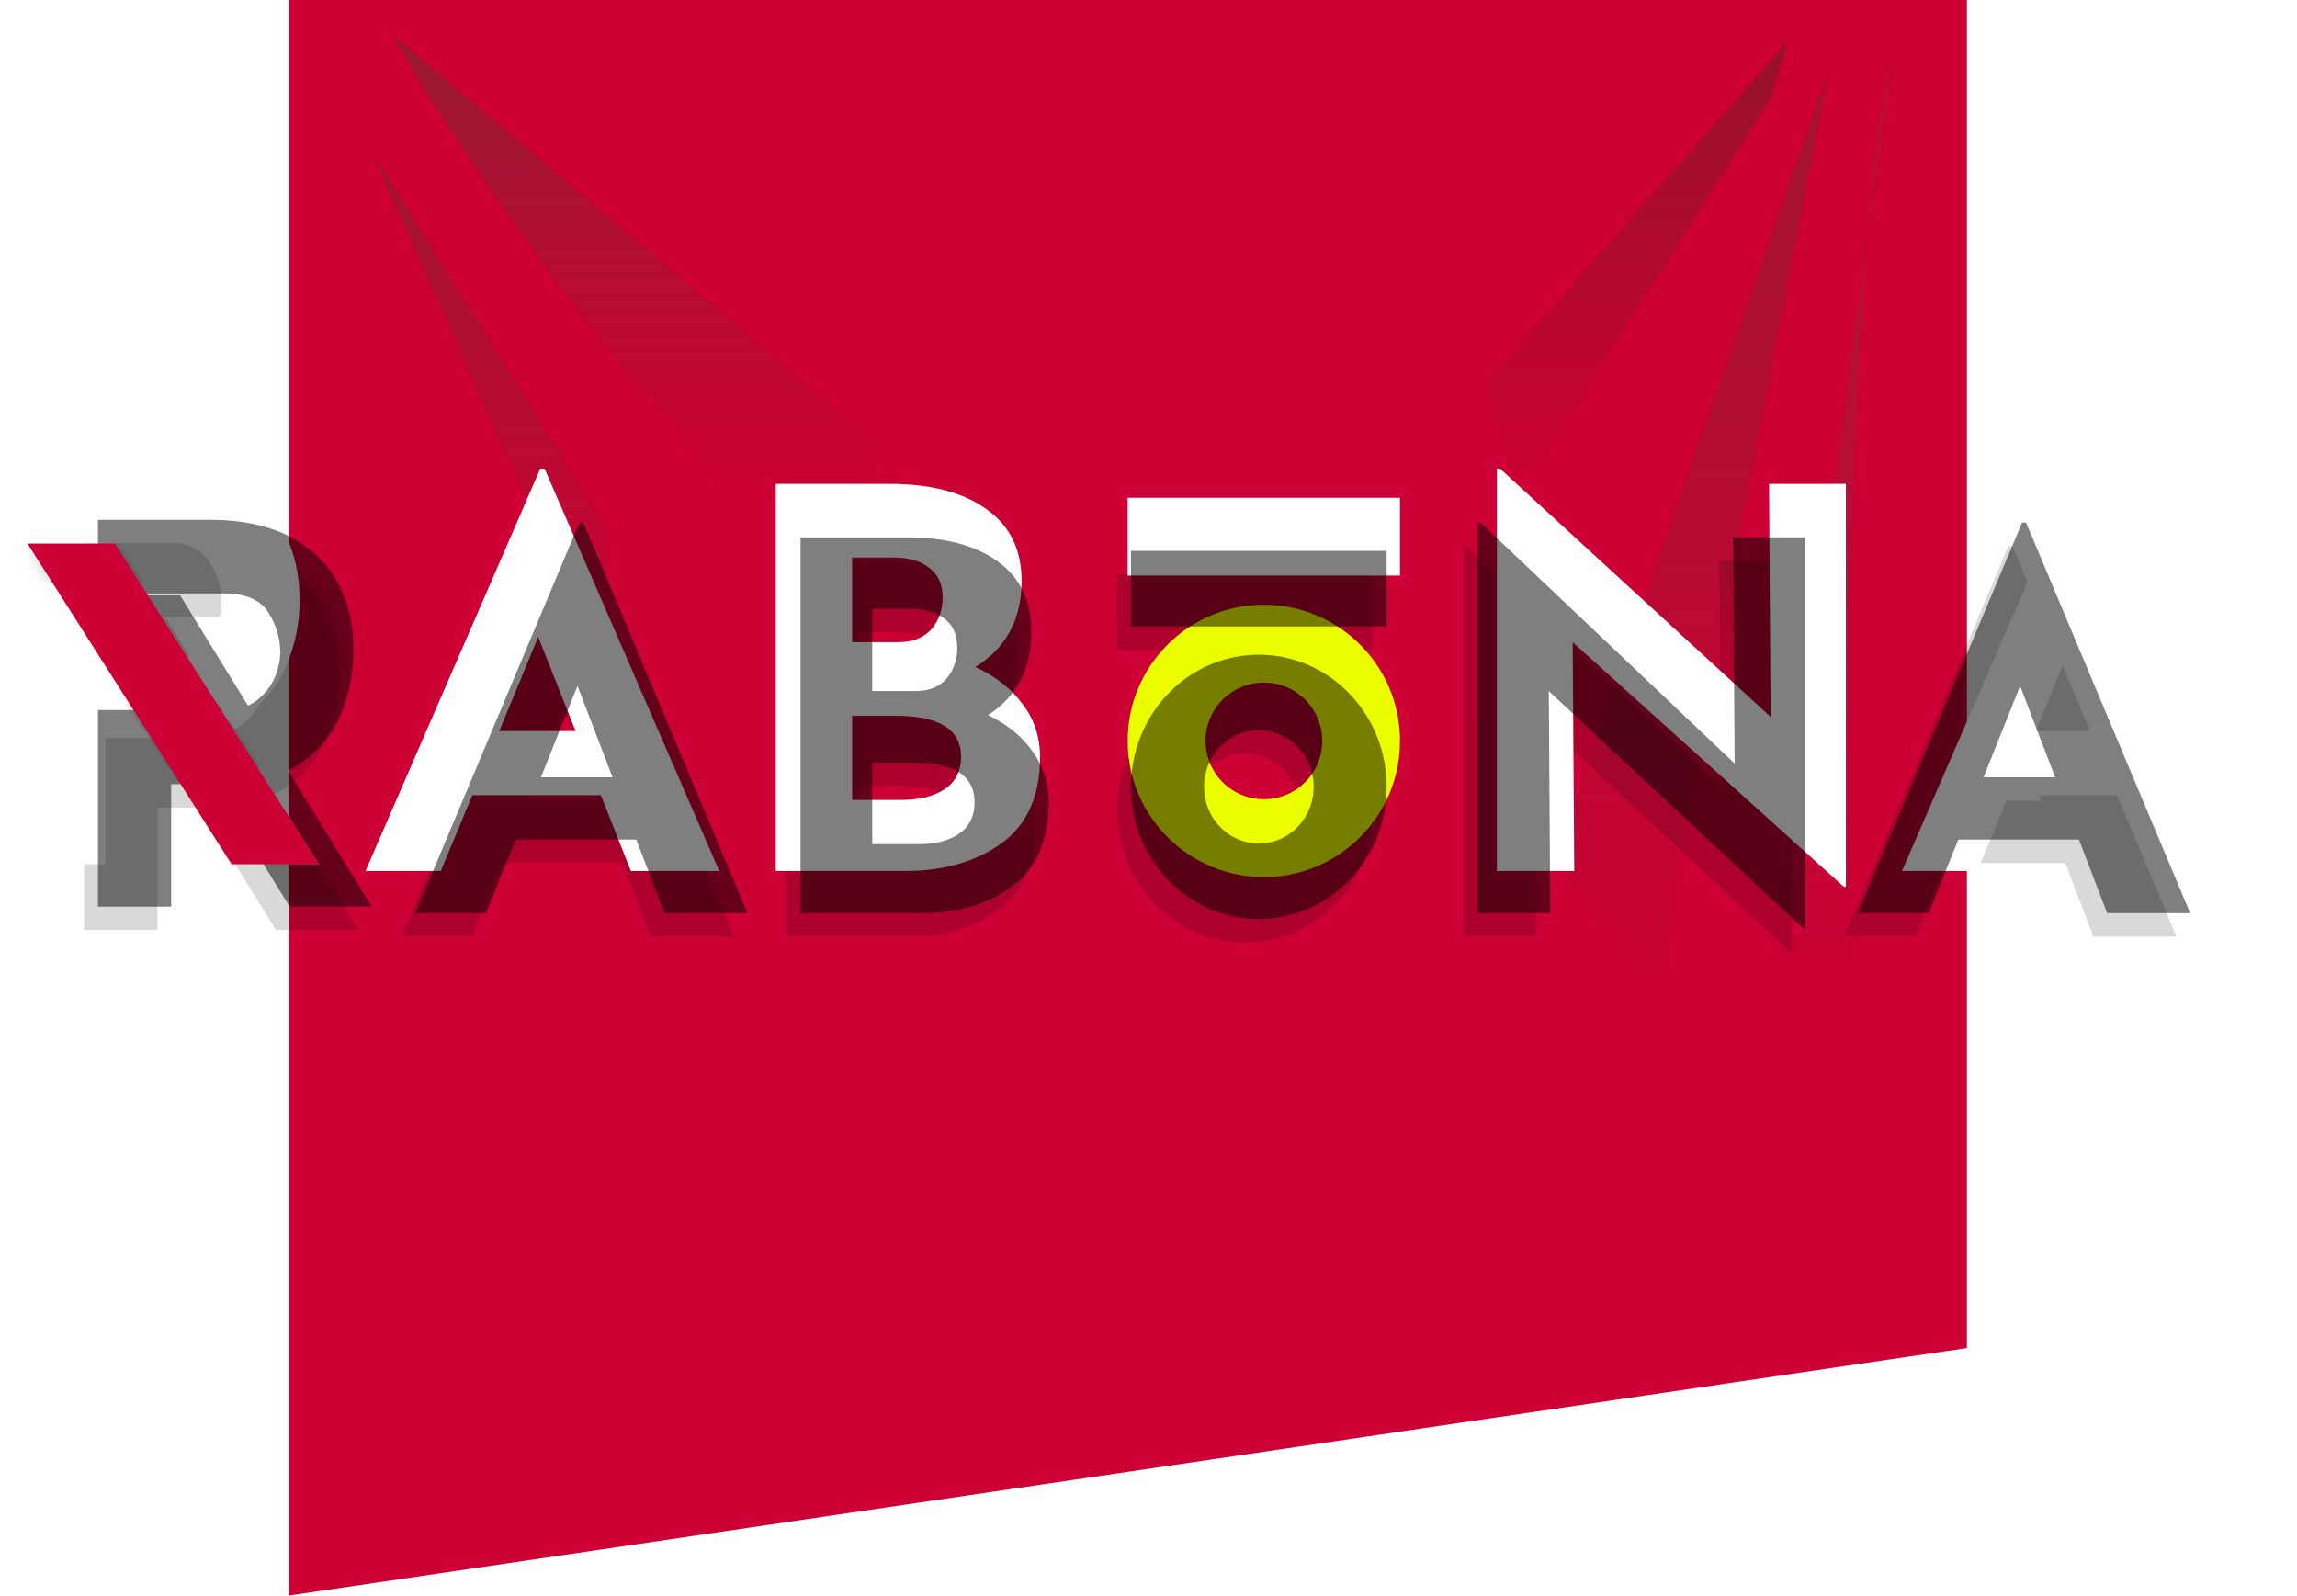
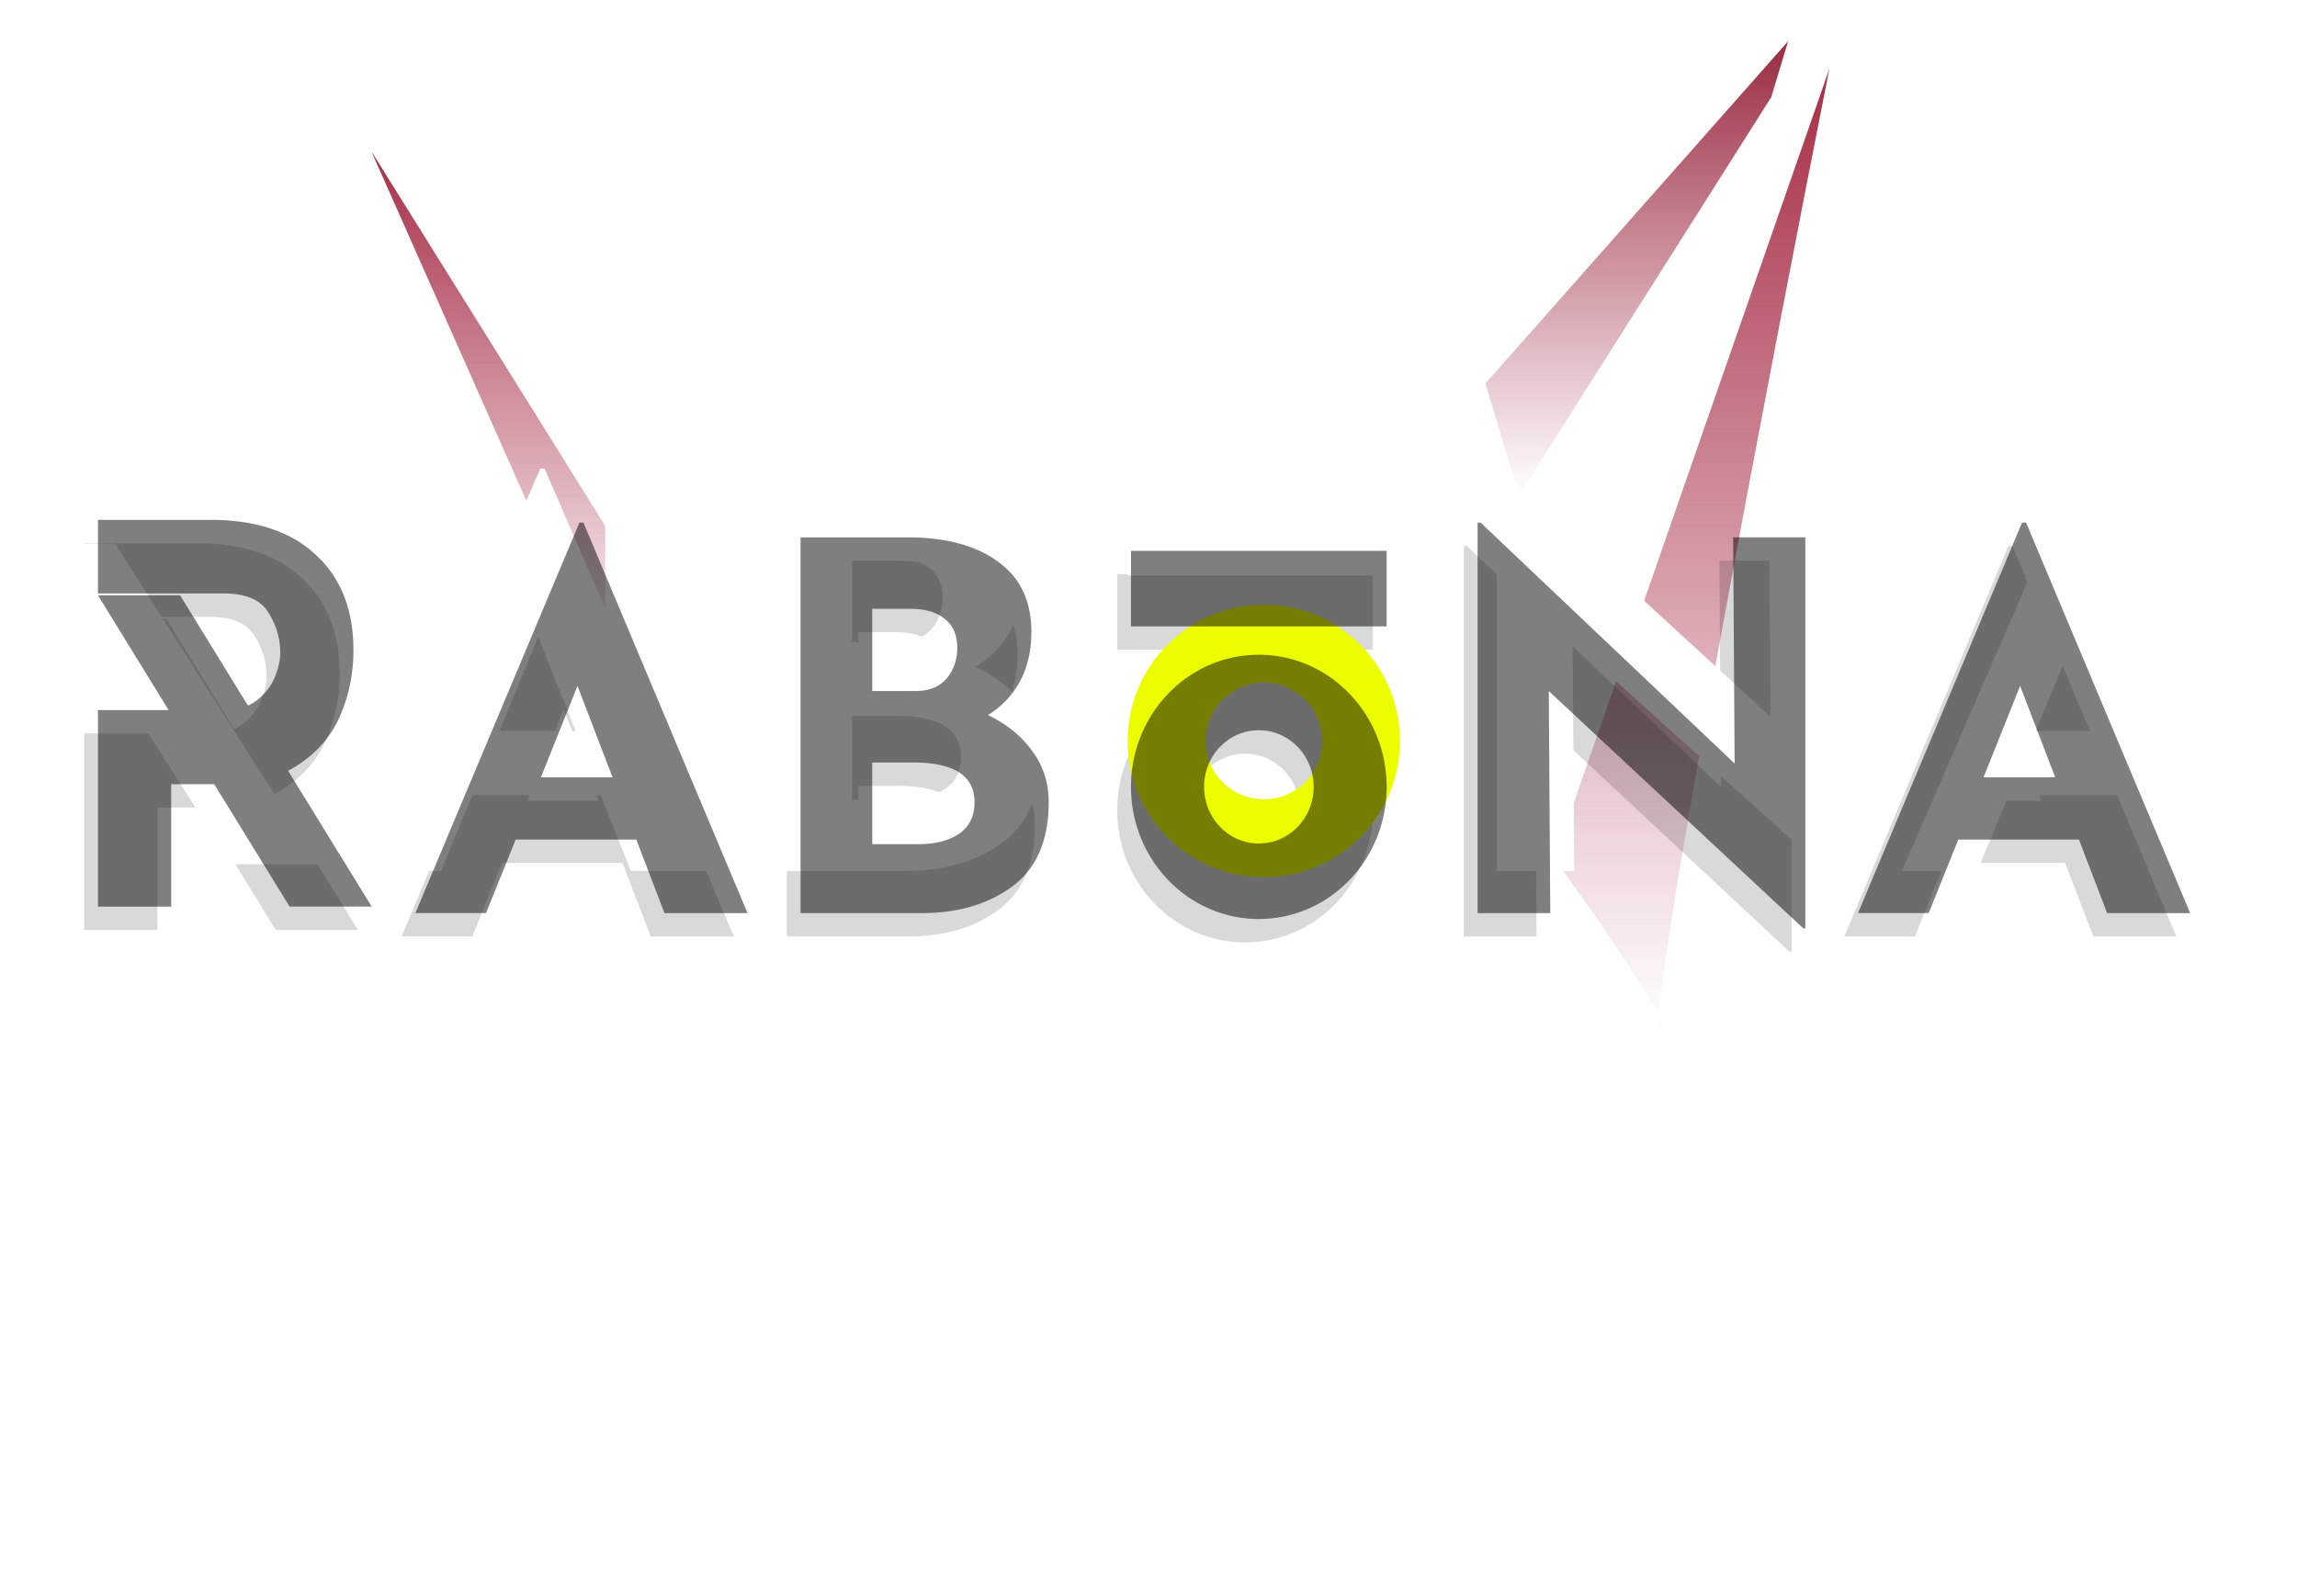
<svg xmlns="http://www.w3.org/2000/svg" width="167" height="116" fill="none">
-   <path fill="#CC0034" d="M21 0h122v98L21 116V0z" />
-   <path fill="url(#a)" d="M60.625 42.341C46.75 32.172 30 5.394 30 5l-1.5-2.5 35.5 30-3.375 9.841z" opacity=".9" />
  <path fill="url(#b)" d="M130 3l-22 24.877L110.444 36l18.334-28.938L130 3z" opacity=".9" />
  <path fill="url(#c)" d="M44 49.325L27 11l17 27.23v11.095z" opacity=".9" />
  <path fill="url(#d)" d="M113 62.436L133 5c-4.206 21.262-11.988 61.897-12.406 68.945.299.66.365 1.055.098 1.055-.109 0-.138-.368-.098-1.055-1.078-2.383-5.185-8.23-7.594-11.51z" opacity=".9" />
-   <path fill="url(#e)" d="M137.492 4l-1.703 13.006c-2.164 24.626-1.383 62.349-.451 70.48.504.97.686 1.578.354 1.578-.116 0-.236-.554-.354-1.579-1.364-2.63-5.09-7.925-7.338-10.985l7.789-59.493c.439-4.993.999-9.447 1.703-13.007z" opacity=".9" />
  <path fill="#000" fill-rule="evenodd" d="M21.98 42.055c-1.81-1.706-4.368-2.56-7.672-2.56H6.122v5.349h9.141c1.615 0 2.704.47 3.267 1.413.563.917.844 1.872.844 2.865 0 .586-.134 1.197-.403 1.834-.27.637-.71 1.197-1.322 1.68a3.052 3.052 0 01-.622.36l-4.934-8.016h-5.97l5.136 8.344H6.122v14.288h5.323V58.71h3.13l5.479 8.9h5.97l-6.077-9.873c.261-.133.511-.28.749-.44 1.42-.943 2.435-2.14 3.047-3.592.636-1.477.954-3.056.954-4.737 0-2.928-.905-5.233-2.716-6.914zM36.493 62.74h8.77l2.048 5.345h6.037L41.416 39.691h-.288l-11.93 28.393h5.138l2.157-5.345zm4.493-11.171l2.551 6.643h-5.21l2.659-6.643zm33.073 4.75c-.767-1.088-1.846-1.966-3.235-2.635a6.45 6.45 0 002.336-2.45c.551-1.038.826-2.238.826-3.6 0-2.226-.802-3.921-2.407-5.084-1.606-1.188-3.81-1.782-6.613-1.782h-7.762v27.317h8.804c2.636 0 4.828-.643 6.577-1.93 1.773-1.311 2.66-3.353 2.66-6.124 0-1.41-.396-2.648-1.186-3.712zm-8.482-4.379h-3.162v-5.976h2.803c1.054 0 1.88.248 2.48.743.599.47.898 1.163.898 2.078 0 .89-.264 1.646-.79 2.264-.528.594-1.27.891-2.229.891zm3.127 10.392c-.743.495-1.725.742-2.947.742h-3.342v-5.938h2.983c2.97 0 4.456.965 4.456 2.895 0 1.014-.384 1.782-1.15 2.301zm61.55-21.564v28.43h-.144L111.602 51.94l.108 16.145h-5.283V39.691h.215l18.472 17.518-.108-16.442h5.247zm11.124 21.972h8.769l2.048 5.345h6.038l-11.931-28.393h-.288l-11.931 28.393h5.139l2.156-5.345zm4.492-11.171l2.552 6.643h-5.211l2.659-6.643zM99.814 41.75H81.227v5.49h18.587v-5.49zm-9.293 26.763c5.132 0 9.293-4.3 9.293-9.606s-4.16-9.607-9.293-9.607c-5.133 0-9.294 4.301-9.294 9.607 0 5.305 4.161 9.606 9.294 9.606zm.003-5.49c2.2 0 3.983-1.843 3.983-4.117 0-2.273-1.784-4.117-3.983-4.117-2.2 0-3.983 1.844-3.983 4.117 0 2.274 1.783 4.118 3.983 4.118z" clip-rule="evenodd" opacity=".15" style="mix-blend-mode:overlay" />
  <path fill="#fff" d="M2 39.517h6.359l14.837 23.316h-6.359L2 39.517z" />
-   <path fill="#fff" fill-rule="evenodd" d="M18.89 36.503c-1.929-1.758-4.653-2.637-8.171-2.637H2v5.51h9.735c1.72 0 2.88.486 3.48 1.457.6.944.899 1.928.899 2.952 0 .603-.143 1.233-.43 1.889-.287.656-.756 1.233-1.407 1.732-.652.472-1.512.708-2.58.708H2v14.72h5.67v-9.17h4.065c2.372 0 4.3-.486 5.787-1.457 1.511-.97 2.593-2.204 3.245-3.7.677-1.521 1.016-3.148 1.016-4.88 0-3.017-.964-5.392-2.893-7.124z" clip-rule="evenodd" />
  <path fill="#fff" d="M43.684 57.814h-9.34l-2.296 5.507h-5.473l12.707-29.254h.306l12.707 29.254h-6.43l-2.181-5.507zm-1.837-4.665l-2.718-6.845-2.832 6.845h5.55zm29.061-4.665c1.48.688 2.628 1.593 3.444 2.715.843 1.096 1.263 2.37 1.263 3.824 0 2.855-.944 4.958-2.832 6.31-1.862 1.325-4.197 1.988-7.004 1.988h-9.377V35.176h8.267c2.986 0 5.333.612 7.043 1.836 1.71 1.198 2.564 2.944 2.564 5.239 0 1.402-.293 2.638-.88 3.709-.587 1.045-1.417 1.886-2.488 2.524zm-8.956-1.797h3.368c1.02 0 1.811-.306 2.373-.918.561-.638.842-1.415.842-2.333 0-.943-.32-1.657-.957-2.141-.638-.51-1.518-.765-2.641-.765h-2.985v6.157zm3.56 11.471c1.3 0 2.347-.254 3.138-.764.816-.536 1.224-1.326 1.224-2.371 0-1.989-1.582-2.983-4.746-2.983h-3.176v6.118h3.56zm68.691-22.982v29.292h-.154l-19.711-17.782.115 16.635h-5.626V34.067h.229l19.673 18.05-.114-16.94h5.588zm21.186 22.638h-9.339l-2.297 5.507h-5.473l12.707-29.254h.306l12.708 29.254h-6.431l-2.181-5.507zm-1.837-4.665l-2.718-6.845-2.832 6.845h5.55zm-71.564-16.96h19.796v5.656H81.988z" />
  <path fill="#ECFD00" fill-rule="evenodd" d="M91.886 63.763c5.467 0 9.898-4.431 9.898-9.898 0-5.466-4.431-9.898-9.898-9.898-5.466 0-9.898 4.432-9.898 9.898 0 5.467 4.432 9.898 9.898 9.898zm.003-5.656a4.242 4.242 0 100-8.484 4.242 4.242 0 000 8.484z" clip-rule="evenodd" />
  <g filter="url(#f)" opacity=".5" style="mix-blend-mode:overlay">
    <path fill="#000" fill-rule="evenodd" d="M22.98 40.355c-1.81-1.706-4.368-2.56-7.672-2.56H7.122v5.349h9.141c1.615 0 2.704.47 3.267 1.413.563.917.844 1.872.844 2.865 0 .586-.134 1.197-.403 1.834-.27.636-.71 1.197-1.322 1.68a3.052 3.052 0 01-.622.36l-4.934-8.016h-5.97l5.136 8.344H7.122v14.288h5.323V57.01h3.13l5.479 8.899h5.97l-6.077-9.872c.261-.133.511-.28.749-.44 1.42-.943 2.435-2.14 3.047-3.592.636-1.477.954-3.056.954-4.737 0-2.928-.905-5.233-2.716-6.914zm14.512 20.684h8.77l2.048 5.345h6.037L42.416 37.99h-.288l-11.93 28.393h5.138l2.157-5.345zm4.493-11.171l2.551 6.643h-5.21l2.659-6.643zm33.073 4.75c-.767-1.088-1.846-1.967-3.235-2.635a6.45 6.45 0 002.336-2.45c.551-1.039.826-2.239.826-3.6 0-2.227-.802-3.921-2.407-5.084-1.606-1.188-3.81-1.782-6.613-1.782h-7.762v27.317h8.804c2.636 0 4.828-.644 6.577-1.93 1.773-1.311 2.66-3.353 2.66-6.124 0-1.41-.396-2.648-1.186-3.712zm-8.482-4.38h-3.162v-5.975h2.803c1.054 0 1.88.248 2.48.742.599.47.898 1.163.898 2.079 0 .89-.264 1.645-.79 2.264-.528.594-1.27.89-2.229.89zm3.127 10.393c-.743.495-1.725.742-2.947.742h-3.342v-5.938h2.983c2.97 0 4.456.965 4.456 2.895 0 1.014-.384 1.781-1.15 2.301zm61.55-21.564v28.43h-.144L112.602 50.24l.108 16.145h-5.283V37.99h.215l18.472 17.518-.108-16.442h5.247zm11.124 21.972h8.769l2.048 5.345h6.038L147.301 37.99h-.288l-11.931 28.393h5.139l2.156-5.345zm4.492-11.171l2.552 6.643h-5.211l2.659-6.643zm-46.055-9.818H82.227v5.49h18.587v-5.49zm-9.293 26.763c5.132 0 9.293-4.3 9.293-9.606s-4.16-9.607-9.293-9.607c-5.133 0-9.294 4.3-9.294 9.607 0 5.305 4.161 9.606 9.294 9.606zm.003-5.49c2.2 0 3.983-1.843 3.983-4.117s-1.784-4.117-3.983-4.117c-2.2 0-3.983 1.843-3.983 4.117s1.783 4.117 3.983 4.117z" clip-rule="evenodd" />
  </g>
  <g fill="#000" fill-rule="evenodd" clip-rule="evenodd" mask="url(#g)">
    <path d="M18.954 55.709l-3.324-4.887c-.577.226-1.26.339-2.05.339H9.062l3.776 5.55h.784c2.103 0 3.88-.334 5.332-1.002zm-8.509-13.366H2.322h.033L2 39.517h6.61l1.869 2.826h-.034z" opacity=".2" />
  </g>
  <mask id="g" width="22" height="24" x="2" y="39" maskUnits="userSpaceOnUse">
-     <path fill="#CC0034" d="M2 39.517h6.359l14.837 23.316h-6.359L2 39.517z" />
-   </mask>
+     </mask>
  <defs>
    <linearGradient id="a" x1="52.5" x2="52.5" y1="5" y2="36" gradientUnits="userSpaceOnUse">
      <stop stop-color="#951B33" />
      <stop offset="1" stop-color="#A21B36" stop-opacity="0" />
    </linearGradient>
    <linearGradient id="b" x1="119" x2="119" y1="3" y2="36" gradientUnits="userSpaceOnUse">
      <stop stop-color="#8F142C" />
      <stop offset="1" stop-color="#97142E" stop-opacity="0" />
    </linearGradient>
    <linearGradient id="c" x1="35.5" x2="35.5" y1="11" y2="49.325" gradientUnits="userSpaceOnUse">
      <stop stop-color="#9B1732" />
      <stop offset="1" stop-color="#A21B36" stop-opacity="0" />
    </linearGradient>
    <linearGradient id="d" x1="123" x2="123" y1="5" y2="75" gradientUnits="userSpaceOnUse">
      <stop stop-color="#9D1631" />
      <stop offset="1" stop-color="#A21B36" stop-opacity="0" />
    </linearGradient>
    <linearGradient id="e" x1="127.5" x2="127.5" y1="4" y2="74" gradientUnits="userSpaceOnUse">
      <stop stop-color="#A21B36" />
      <stop offset="1" stop-color="#A21B36" stop-opacity="0" />
    </linearGradient>
    <filter id="f" width="166.11" height="43.702" x=".122" y="30.795" color-interpolation-filters="sRGB" filterUnits="userSpaceOnUse">
      <feFlood flood-opacity="0" result="BackgroundImageFix" />
      <feBlend in="SourceGraphic" in2="BackgroundImageFix" result="shape" />
      <feGaussianBlur result="effect1_foregroundBlur" stdDeviation="3.5" />
    </filter>
  </defs>
</svg>